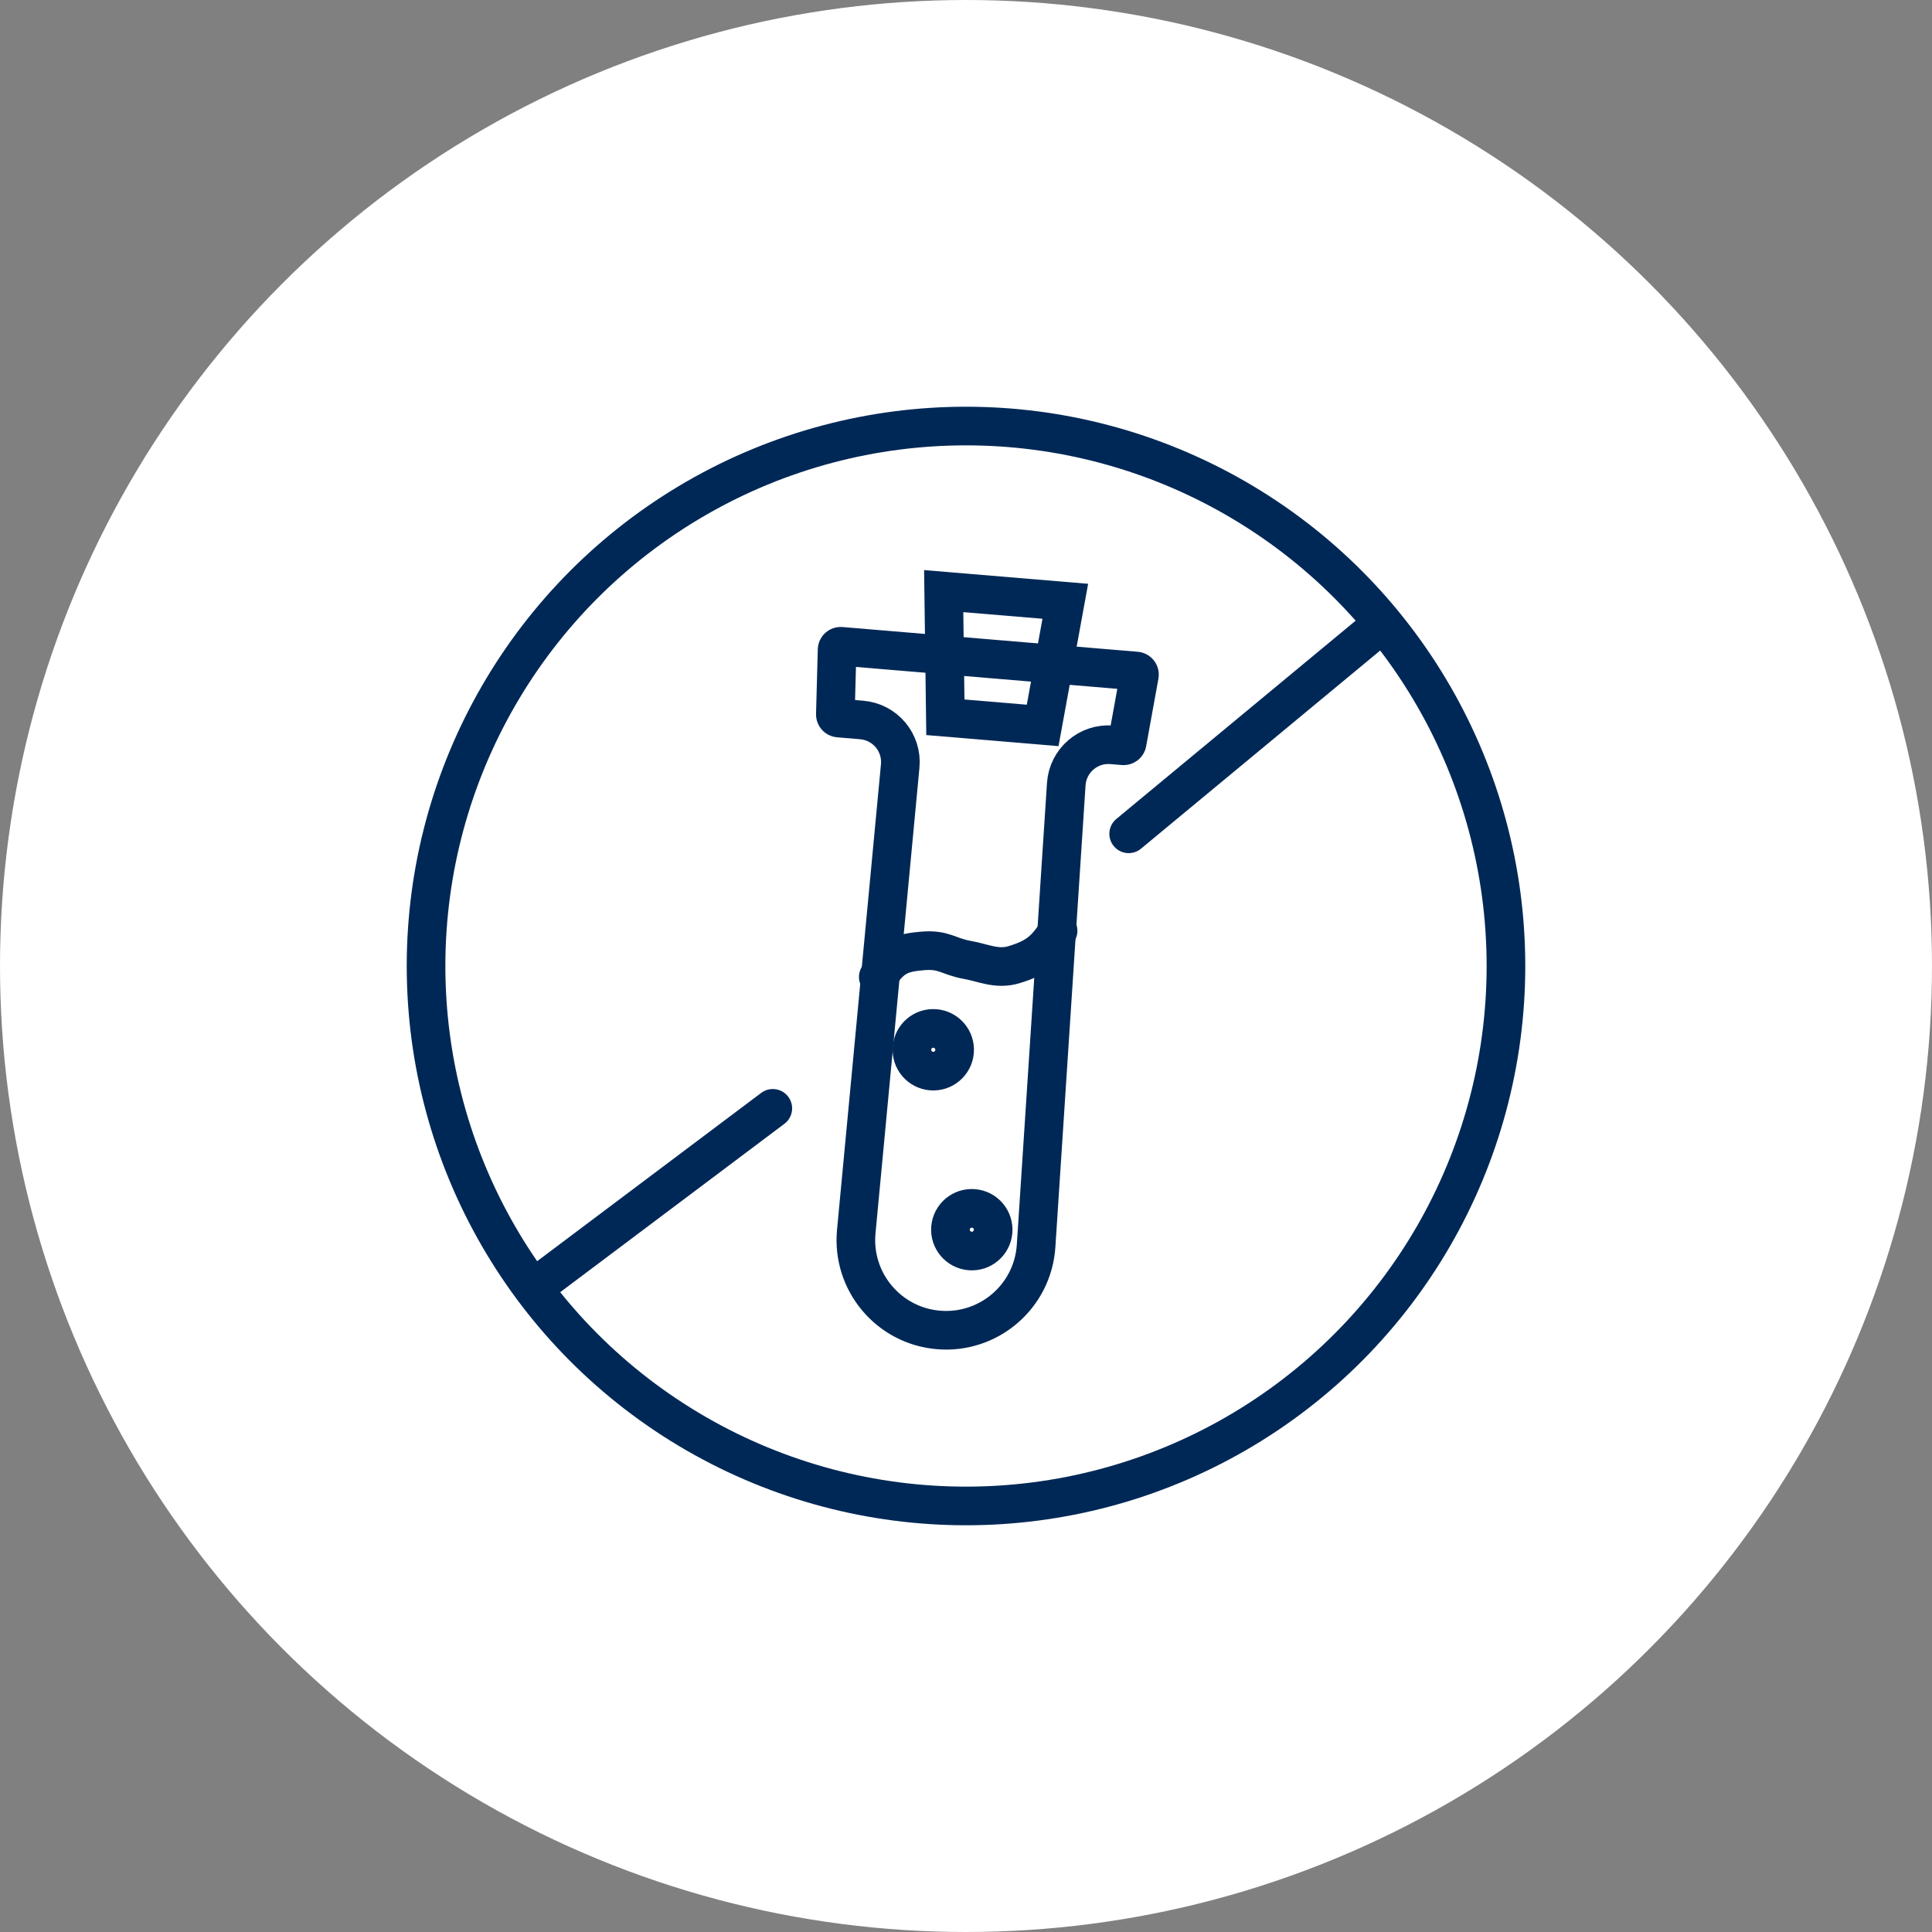
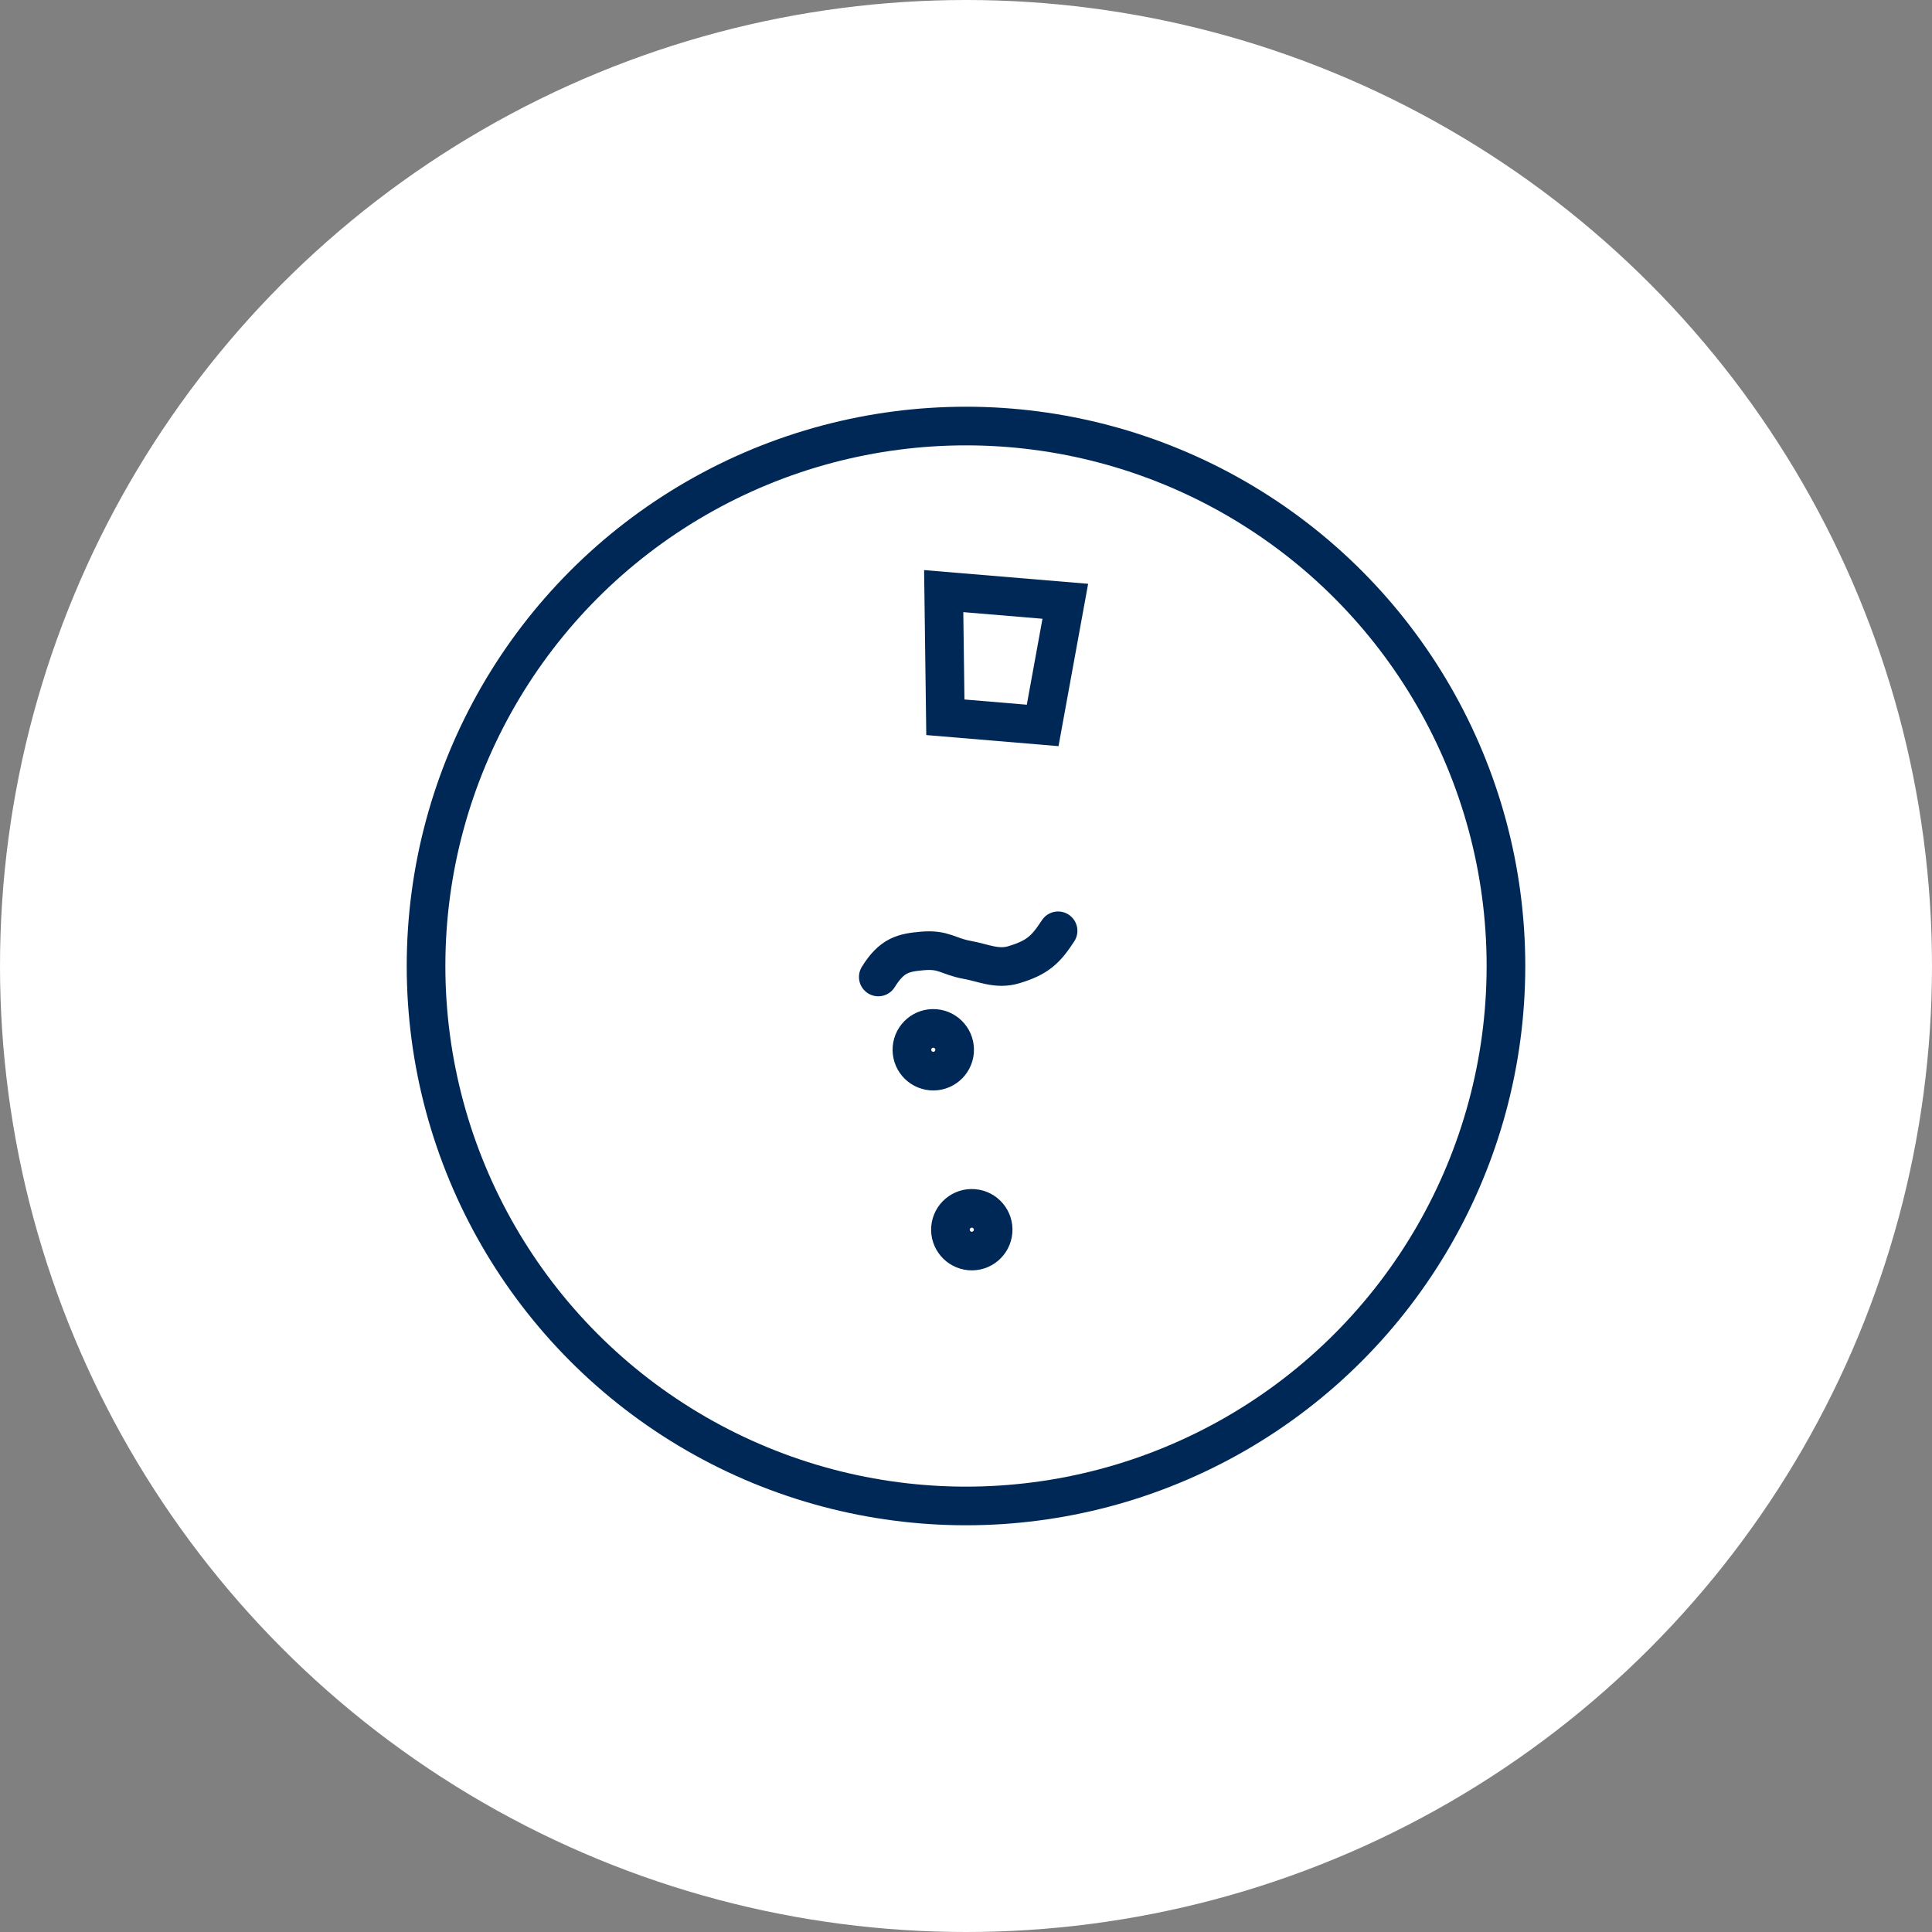
<svg xmlns="http://www.w3.org/2000/svg" width="50" height="50" viewBox="0 0 50 50" fill="none">
  <rect x="0" y="0" width="50" height="50" fill="#808080" stroke="none" />
  <circle cx="25" cy="25" r="25" fill="white" />
  <circle cx="25" cy="25" r="13.974" stroke="#002856" />
-   <path d="M13.848 33.305L20 28.684M29.21 21.579L35.677 16.221" stroke="#002856" stroke-linecap="round" />
-   <path d="M27.595 20.294L26.814 32.245C26.729 33.548 25.591 34.528 24.289 34.419C22.995 34.311 22.038 33.167 22.16 31.873L23.297 19.825C23.355 19.22 22.907 18.684 22.3 18.633L21.705 18.583C21.655 18.579 21.618 18.537 21.619 18.488L21.664 16.816C21.665 16.762 21.711 16.721 21.765 16.726L29.404 17.366C29.459 17.37 29.498 17.421 29.488 17.475L29.17 19.225C29.162 19.272 29.119 19.305 29.071 19.301L28.777 19.276C28.167 19.225 27.635 19.684 27.595 20.294Z" stroke="#002856" stroke-linejoin="round" />
  <path d="M27.57 15.561L24.423 15.298L24.466 18.563L26.984 18.774L27.57 15.561Z" stroke="#002856" stroke-linecap="round" />
  <path d="M22.73 25.284C23.081 24.718 23.379 24.655 23.864 24.611C24.436 24.56 24.526 24.752 25.043 24.844C25.44 24.914 25.802 25.099 26.238 24.967C26.864 24.779 27.07 24.567 27.383 24.089" stroke="#002856" stroke-linecap="round" />
  <path d="M25.701 31.87C25.675 32.175 25.408 32.401 25.104 32.375C24.8 32.349 24.574 32.082 24.599 31.778C24.625 31.474 24.892 31.248 25.196 31.274C25.5 31.299 25.726 31.566 25.701 31.87Z" stroke="#002856" />
  <circle cx="24.153" cy="27.168" r="0.553" transform="rotate(4.792 24.153 27.168)" stroke="#002856" />
</svg>